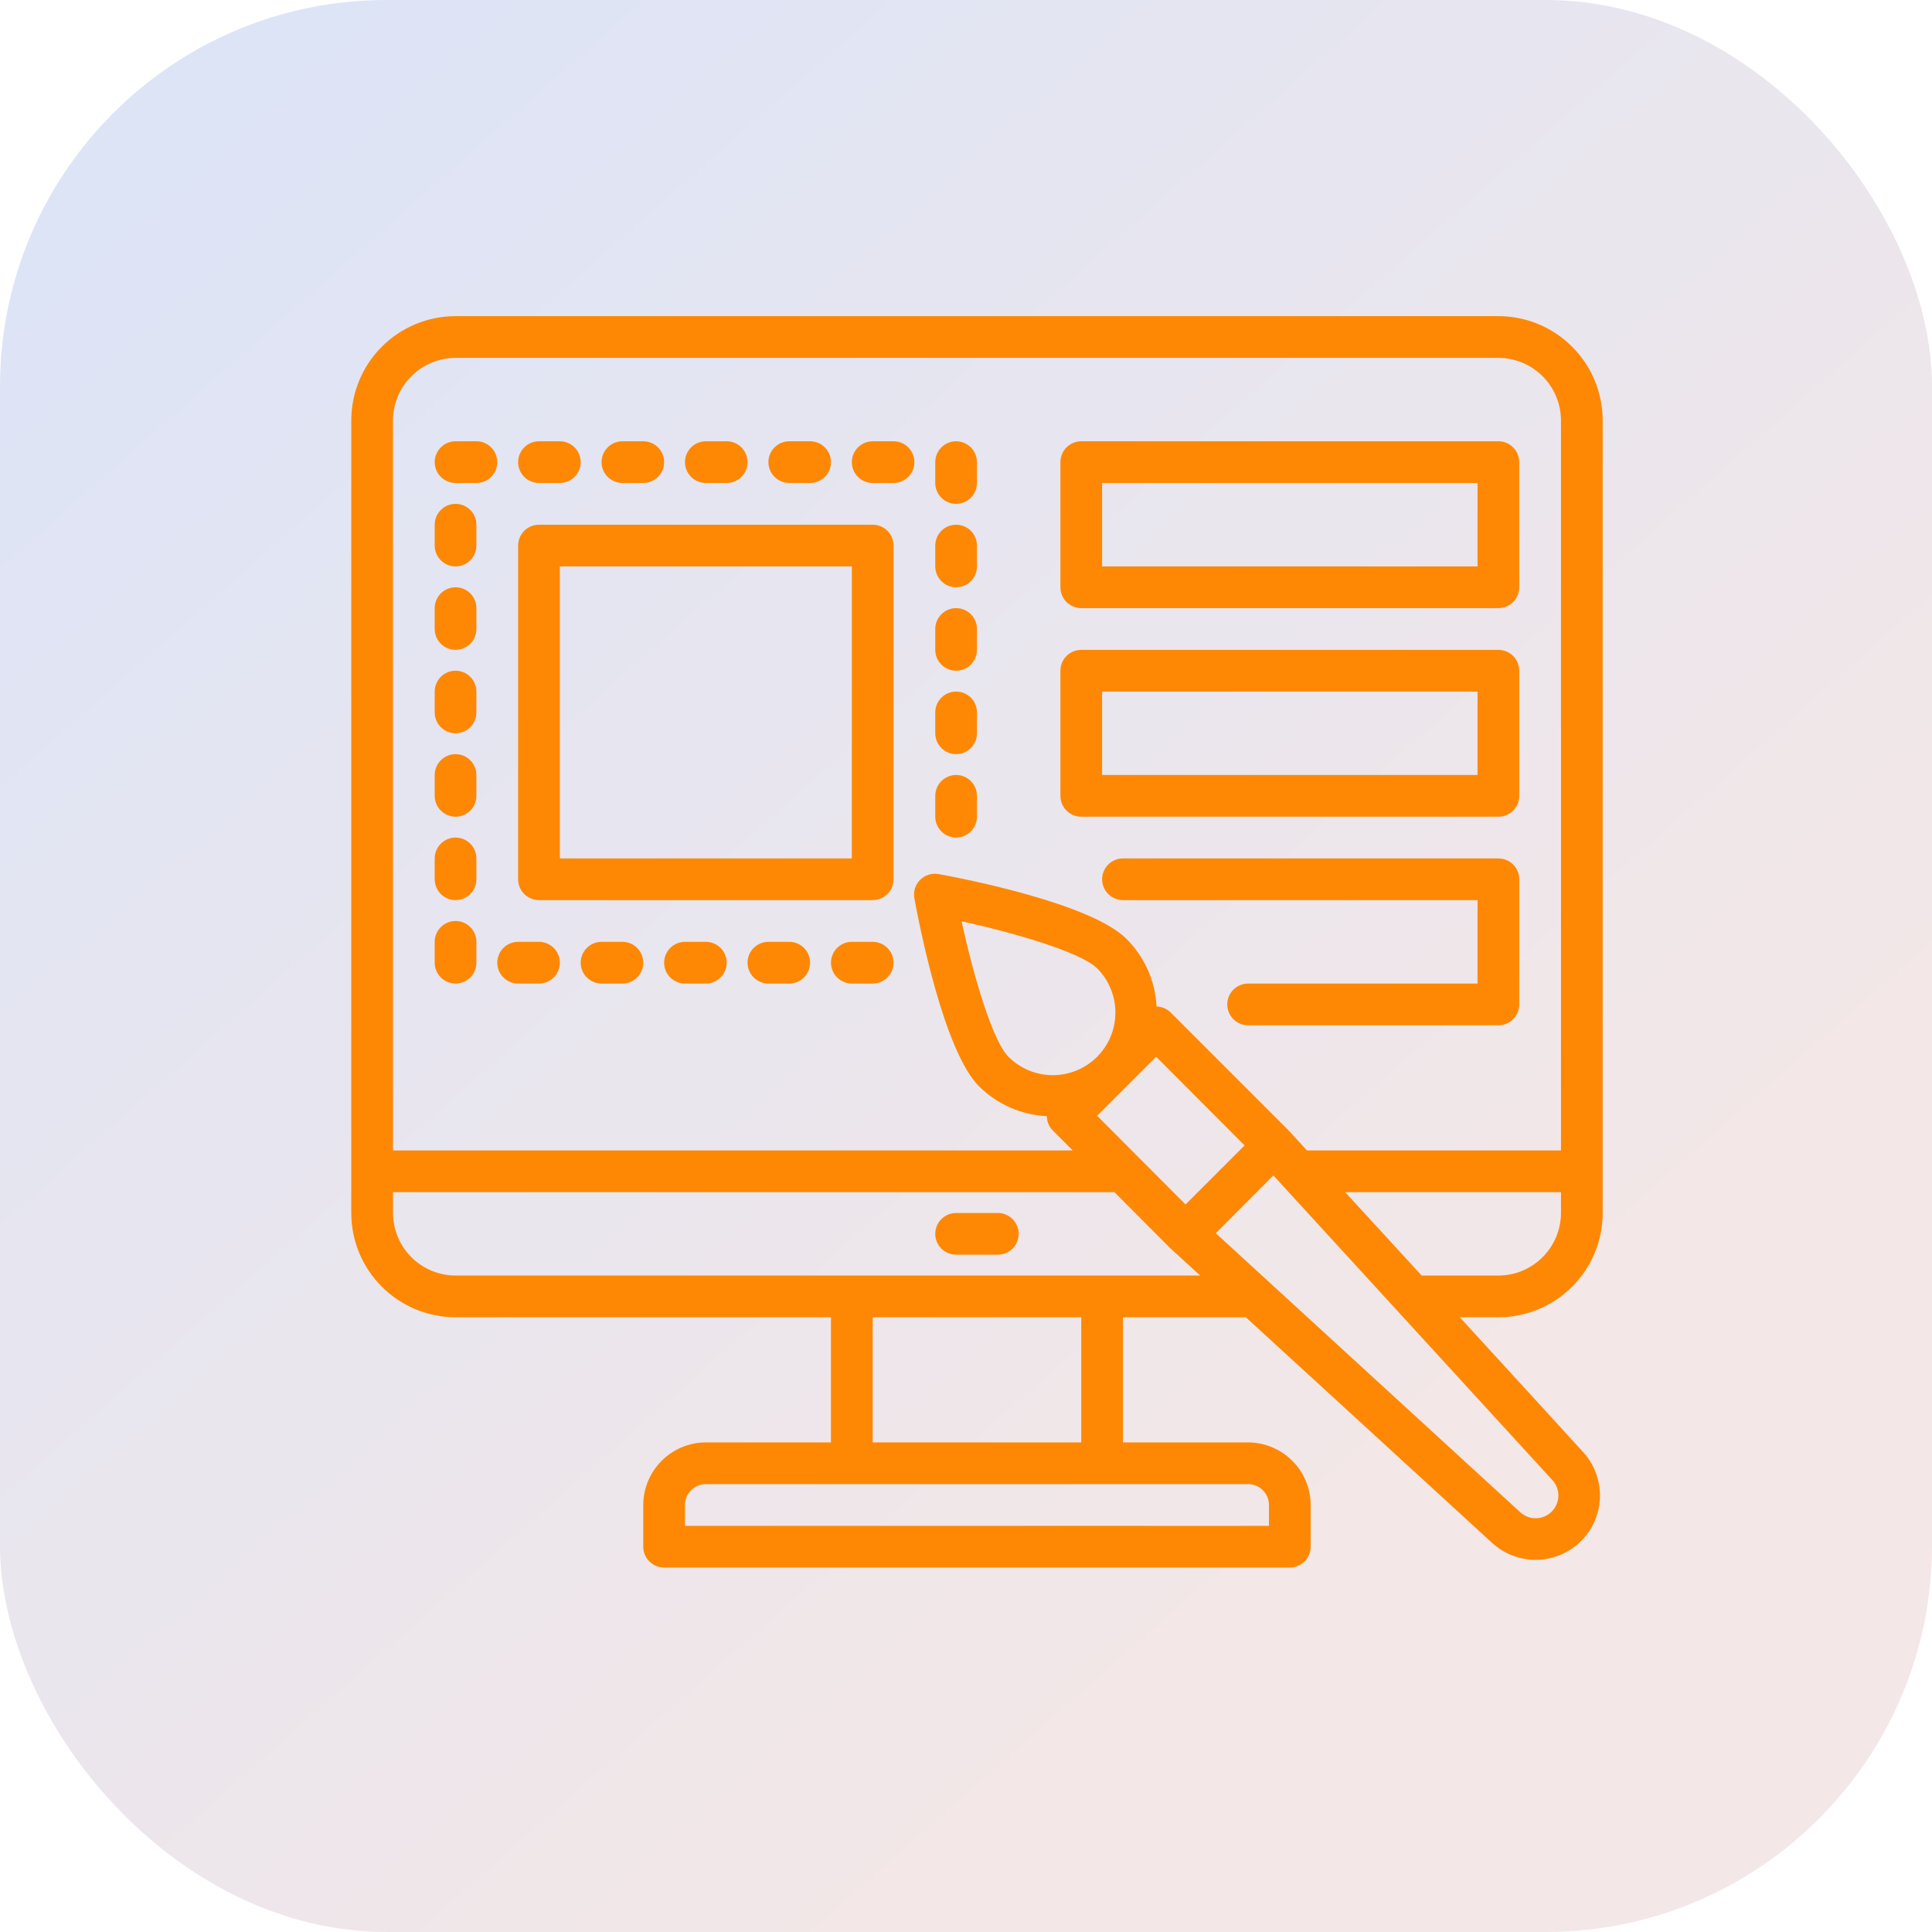
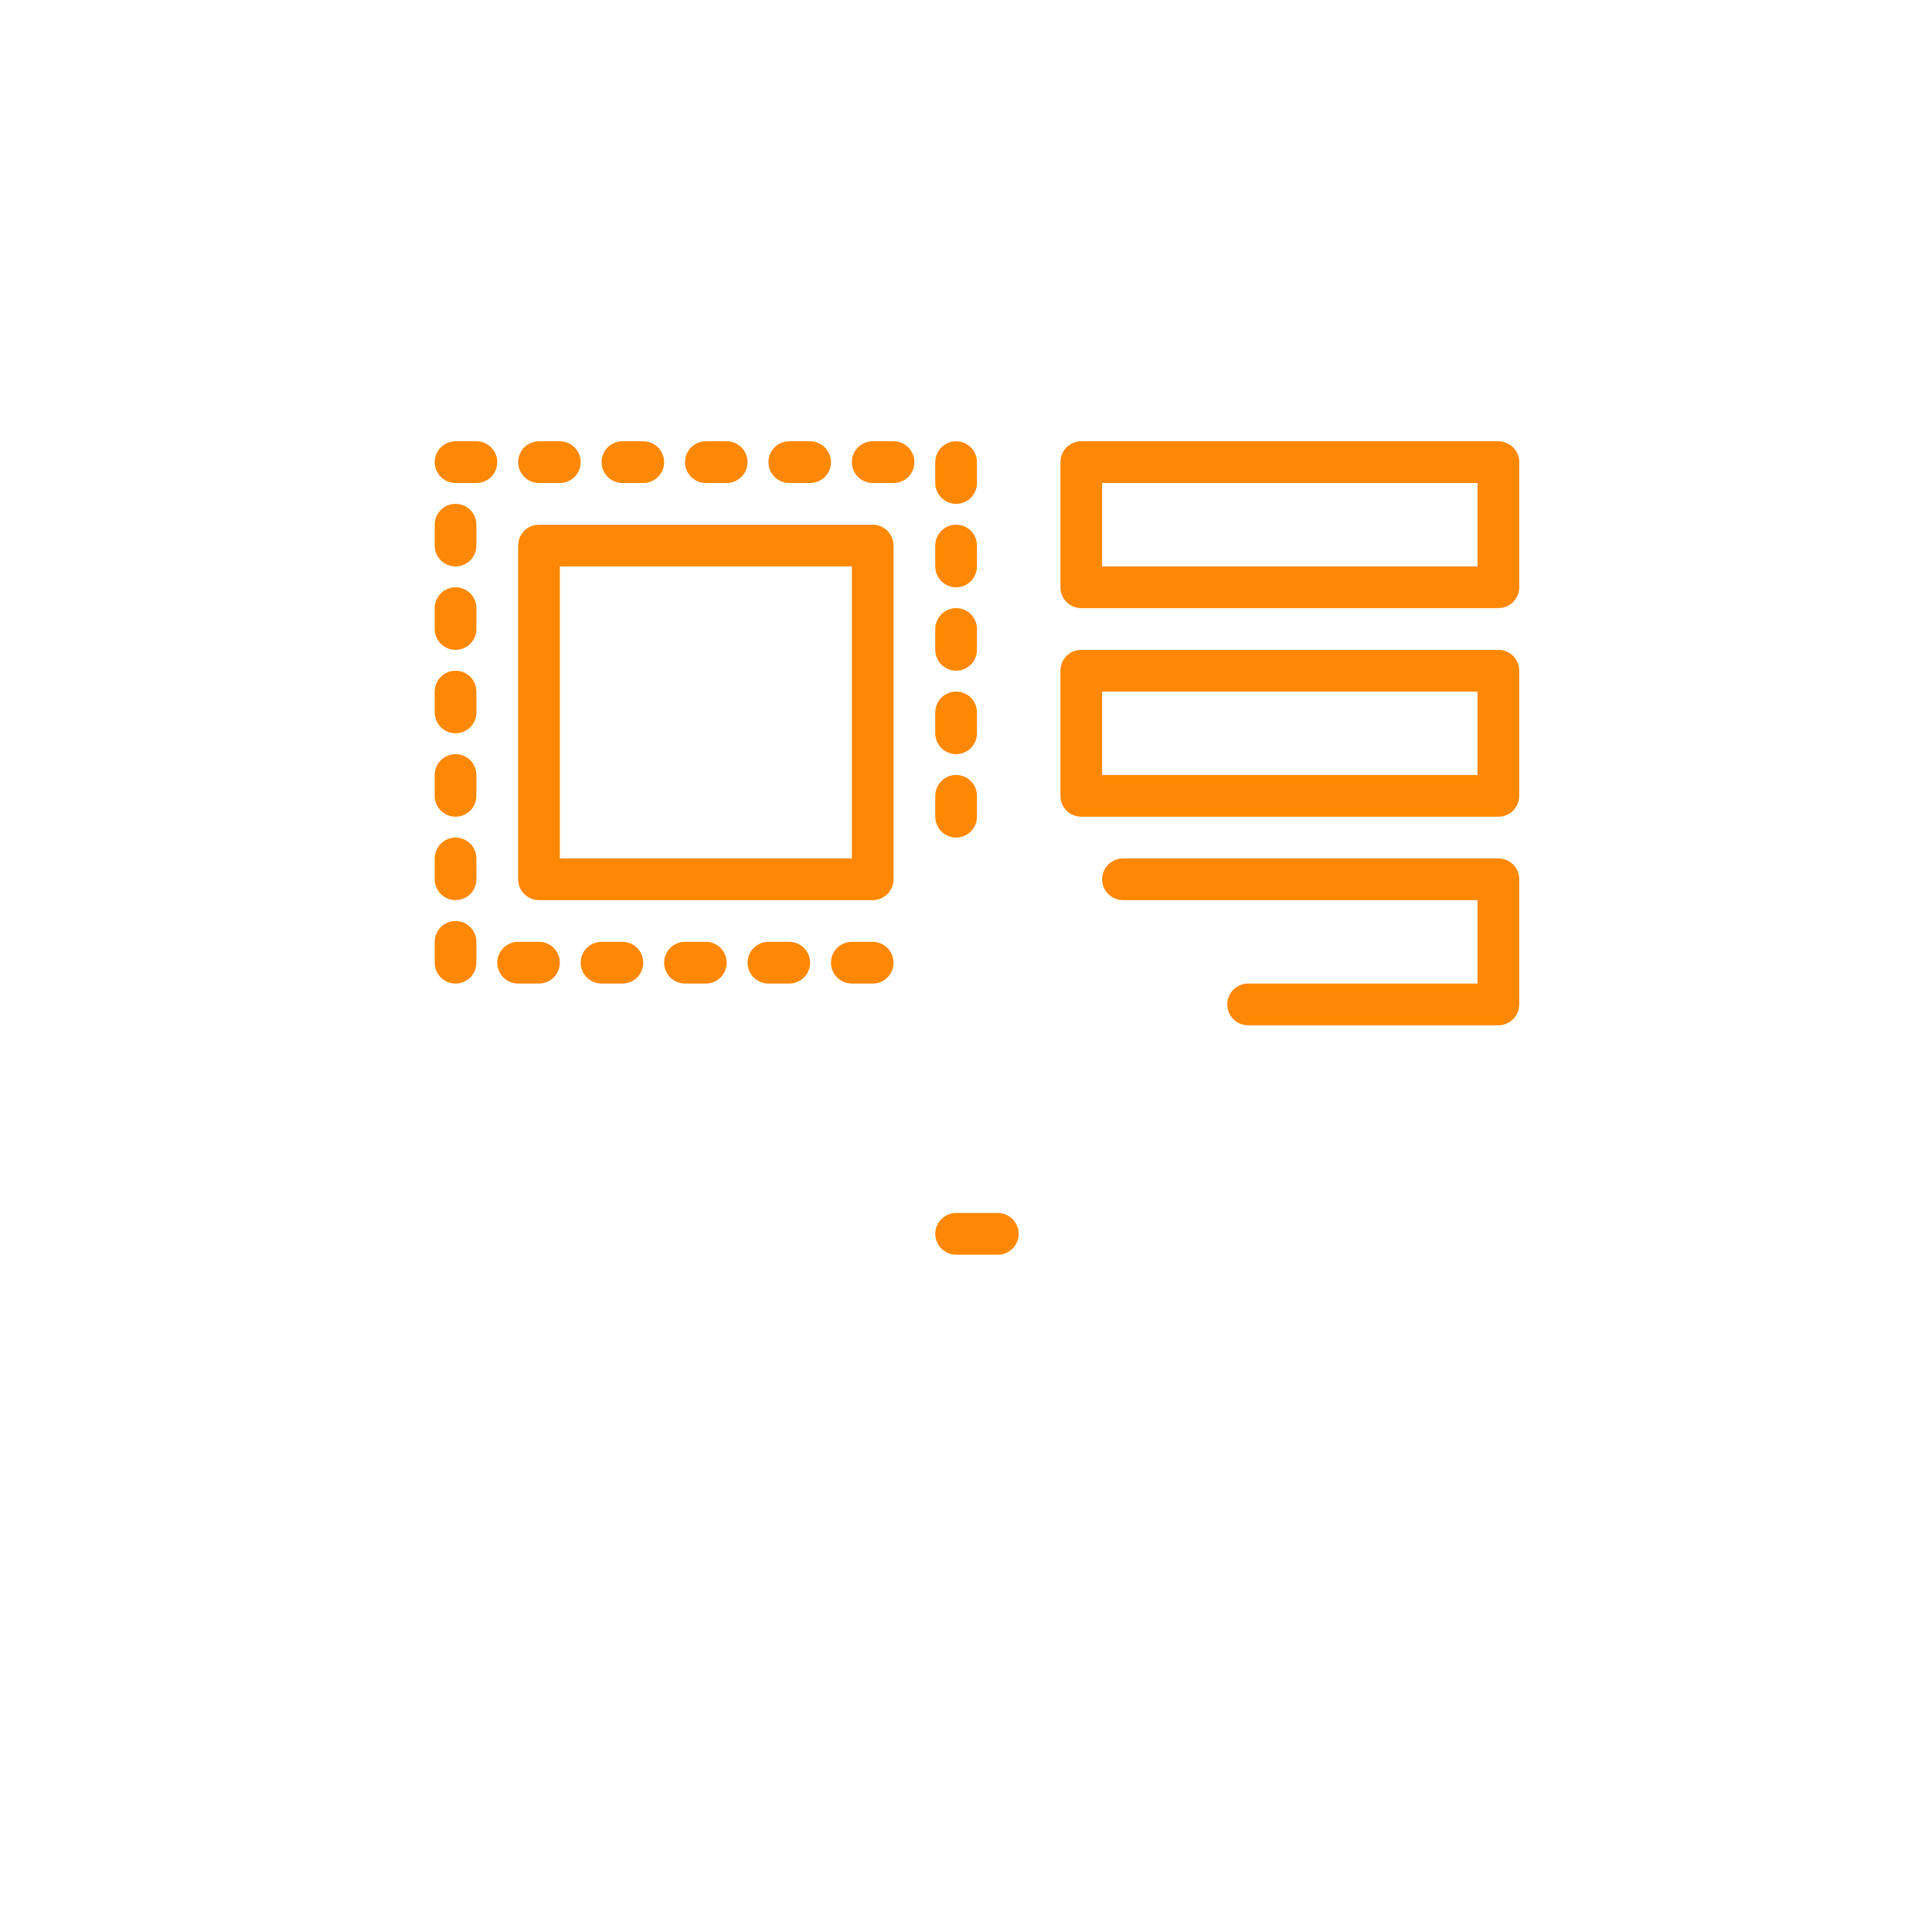
<svg xmlns="http://www.w3.org/2000/svg" width="55" height="55" viewBox="0 0 55 55" fill="none">
-   <rect width="55" height="55" rx="11" fill="url(#paint0_linear_1_271)" />
-   <path d="M45.625 34.531V11.969C45.625 11.181 45.312 10.426 44.755 9.87C44.199 9.313 43.444 9 42.656 9H12.969C12.181 9 11.426 9.313 10.87 9.87C10.313 10.426 10 11.181 10 11.969V34.531C10 35.319 10.313 36.074 10.87 36.63C11.426 37.187 12.181 37.5 12.969 37.5H23.656V41.062H20.094C19.622 41.064 19.169 41.252 18.836 41.586C18.502 41.919 18.314 42.372 18.312 42.844V44.031C18.312 44.189 18.375 44.34 18.486 44.451C18.598 44.562 18.749 44.625 18.906 44.625H36.719C36.876 44.625 37.027 44.562 37.139 44.451C37.25 44.34 37.312 44.189 37.312 44.031V42.844C37.311 42.372 37.123 41.919 36.789 41.586C36.456 41.252 36.003 41.064 35.531 41.062H31.969V37.5H35.466C38.167 39.976 42.478 43.924 42.478 43.924C42.826 44.243 43.284 44.415 43.756 44.405C44.228 44.394 44.677 44.202 45.011 43.868C45.345 43.535 45.537 43.085 45.547 42.613C45.557 42.141 45.386 41.684 45.067 41.336C45.067 41.336 43.404 39.513 41.558 37.5H42.656C43.444 37.5 44.199 37.187 44.755 36.63C45.312 36.074 45.625 35.319 45.625 34.531ZM11.188 11.969C11.189 11.497 11.377 11.044 11.711 10.711C12.044 10.377 12.497 10.189 12.969 10.188H42.656C43.128 10.189 43.581 10.377 43.914 10.711C44.248 11.044 44.436 11.497 44.438 11.969V32.75H37.206L36.689 32.186L33.328 28.825C33.221 28.718 33.076 28.657 32.925 28.653C32.889 27.928 32.584 27.242 32.07 26.729C31.066 25.72 27.438 25.013 26.72 24.883C26.625 24.866 26.527 24.872 26.436 24.901C26.343 24.93 26.26 24.981 26.192 25.049C26.124 25.118 26.074 25.201 26.046 25.294C26.018 25.386 26.013 25.483 26.031 25.578C26.162 26.29 26.863 29.918 27.872 30.927C28.389 31.438 29.076 31.74 29.802 31.776C29.802 31.93 29.864 32.078 29.974 32.186L30.538 32.75H11.188V11.969ZM32.913 30.084L35.43 32.608L33.75 34.288L31.233 31.764L32.913 30.084ZM28.709 30.084C28.252 29.627 27.712 27.774 27.373 26.225C28.923 26.569 30.769 27.109 31.233 27.567C31.566 27.901 31.754 28.355 31.753 28.827C31.753 29.3 31.564 29.753 31.23 30.087C30.895 30.421 30.441 30.608 29.969 30.608C29.496 30.607 29.043 30.419 28.709 30.084ZM35.531 42.25C35.689 42.25 35.84 42.313 35.951 42.424C36.062 42.535 36.125 42.686 36.125 42.844V43.438H19.5V42.844C19.5 42.686 19.563 42.535 19.674 42.424C19.785 42.313 19.936 42.25 20.094 42.25H35.531ZM24.844 41.062V37.5H30.781V41.062H24.844ZM12.969 36.312C12.497 36.311 12.044 36.123 11.711 35.789C11.377 35.456 11.189 35.003 11.188 34.531V33.938H31.725L33.328 35.547C33.328 35.547 33.649 35.837 34.166 36.312H12.969ZM44.194 42.137C44.307 42.26 44.367 42.422 44.364 42.589C44.36 42.755 44.292 42.914 44.174 43.032C44.056 43.15 43.898 43.218 43.731 43.221C43.564 43.225 43.403 43.164 43.28 43.052L34.611 35.107L36.25 33.462L44.194 42.137ZM40.471 36.312C39.688 35.458 38.928 34.626 38.292 33.938H44.438V34.531C44.436 35.003 44.248 35.456 43.914 35.789C43.581 36.123 43.128 36.311 42.656 36.312H40.471Z" fill="#FE8804" />
  <path d="M28.406 34.531H27.219C27.061 34.531 26.91 34.594 26.799 34.705C26.688 34.816 26.625 34.968 26.625 35.125C26.625 35.282 26.688 35.434 26.799 35.545C26.91 35.656 27.061 35.719 27.219 35.719H28.406C28.564 35.719 28.715 35.656 28.826 35.545C28.937 35.434 29 35.282 29 35.125C29 34.968 28.937 34.816 28.826 34.705C28.715 34.594 28.564 34.531 28.406 34.531ZM20.094 26.812H19.5C19.343 26.812 19.192 26.875 19.08 26.986C18.969 27.098 18.906 27.249 18.906 27.406C18.906 27.564 18.969 27.715 19.08 27.826C19.192 27.937 19.343 28 19.5 28H20.094C20.251 28 20.402 27.937 20.514 27.826C20.625 27.715 20.688 27.564 20.688 27.406C20.688 27.249 20.625 27.098 20.514 26.986C20.402 26.875 20.251 26.812 20.094 26.812ZM17.719 26.812H17.125C16.968 26.812 16.817 26.875 16.705 26.986C16.594 27.098 16.531 27.249 16.531 27.406C16.531 27.564 16.594 27.715 16.705 27.826C16.817 27.937 16.968 28 17.125 28H17.719C17.876 28 18.027 27.937 18.139 27.826C18.25 27.715 18.312 27.564 18.312 27.406C18.312 27.249 18.25 27.098 18.139 26.986C18.027 26.875 17.876 26.812 17.719 26.812ZM22.469 26.812H21.875C21.718 26.812 21.567 26.875 21.455 26.986C21.344 27.098 21.281 27.249 21.281 27.406C21.281 27.564 21.344 27.715 21.455 27.826C21.567 27.937 21.718 28 21.875 28H22.469C22.626 28 22.777 27.937 22.889 27.826C23 27.715 23.062 27.564 23.062 27.406C23.062 27.249 23 27.098 22.889 26.986C22.777 26.875 22.626 26.812 22.469 26.812ZM24.844 13.75H25.438C25.595 13.75 25.746 13.687 25.857 13.576C25.969 13.465 26.031 13.314 26.031 13.156C26.031 12.999 25.969 12.848 25.857 12.736C25.746 12.625 25.595 12.562 25.438 12.562H24.844C24.686 12.562 24.535 12.625 24.424 12.736C24.313 12.848 24.25 12.999 24.25 13.156C24.25 13.314 24.313 13.465 24.424 13.576C24.535 13.687 24.686 13.75 24.844 13.75ZM27.219 16.719C27.376 16.719 27.527 16.656 27.639 16.545C27.75 16.433 27.812 16.282 27.812 16.125V15.531C27.812 15.374 27.75 15.223 27.639 15.111C27.527 15 27.376 14.938 27.219 14.938C27.061 14.938 26.91 15 26.799 15.111C26.688 15.223 26.625 15.374 26.625 15.531V16.125C26.625 16.282 26.688 16.433 26.799 16.545C26.91 16.656 27.061 16.719 27.219 16.719ZM27.219 14.344C27.376 14.344 27.527 14.281 27.639 14.17C27.75 14.059 27.812 13.908 27.812 13.75V13.156C27.812 12.999 27.75 12.848 27.639 12.736C27.527 12.625 27.376 12.562 27.219 12.562C27.061 12.562 26.91 12.625 26.799 12.736C26.688 12.848 26.625 12.999 26.625 13.156V13.75C26.625 13.908 26.688 14.059 26.799 14.17C26.91 14.281 27.061 14.344 27.219 14.344ZM22.469 13.75H23.062C23.22 13.75 23.371 13.687 23.482 13.576C23.594 13.465 23.656 13.314 23.656 13.156C23.656 12.999 23.594 12.848 23.482 12.736C23.371 12.625 23.22 12.562 23.062 12.562H22.469C22.311 12.562 22.16 12.625 22.049 12.736C21.938 12.848 21.875 12.999 21.875 13.156C21.875 13.314 21.938 13.465 22.049 13.576C22.16 13.687 22.311 13.75 22.469 13.75ZM27.219 19.094C27.376 19.094 27.527 19.031 27.639 18.92C27.75 18.808 27.812 18.657 27.812 18.5V17.906C27.812 17.749 27.75 17.598 27.639 17.486C27.527 17.375 27.376 17.312 27.219 17.312C27.061 17.312 26.91 17.375 26.799 17.486C26.688 17.598 26.625 17.749 26.625 17.906V18.5C26.625 18.657 26.688 18.808 26.799 18.92C26.91 19.031 27.061 19.094 27.219 19.094ZM27.219 23.844C27.376 23.844 27.527 23.781 27.639 23.67C27.75 23.558 27.812 23.407 27.812 23.25V22.656C27.812 22.499 27.75 22.348 27.639 22.236C27.527 22.125 27.376 22.062 27.219 22.062C27.061 22.062 26.91 22.125 26.799 22.236C26.688 22.348 26.625 22.499 26.625 22.656V23.25C26.625 23.407 26.688 23.558 26.799 23.67C26.91 23.781 27.061 23.844 27.219 23.844ZM27.219 21.469C27.376 21.469 27.527 21.406 27.639 21.295C27.75 21.183 27.812 21.032 27.812 20.875V20.281C27.812 20.124 27.75 19.973 27.639 19.861C27.527 19.75 27.376 19.688 27.219 19.688C27.061 19.688 26.91 19.75 26.799 19.861C26.688 19.973 26.625 20.124 26.625 20.281V20.875C26.625 21.032 26.688 21.183 26.799 21.295C26.91 21.406 27.061 21.469 27.219 21.469ZM24.844 26.812H24.25C24.093 26.812 23.942 26.875 23.83 26.986C23.719 27.098 23.656 27.249 23.656 27.406C23.656 27.564 23.719 27.715 23.83 27.826C23.942 27.937 24.093 28 24.25 28H24.844C25.001 28 25.152 27.937 25.264 27.826C25.375 27.715 25.438 27.564 25.438 27.406C25.438 27.249 25.375 27.098 25.264 26.986C25.152 26.875 25.001 26.812 24.844 26.812ZM12.969 23.25C13.126 23.25 13.277 23.187 13.389 23.076C13.5 22.965 13.562 22.814 13.562 22.656V22.062C13.562 21.905 13.5 21.754 13.389 21.643C13.277 21.531 13.126 21.469 12.969 21.469C12.811 21.469 12.66 21.531 12.549 21.643C12.438 21.754 12.375 21.905 12.375 22.062V22.656C12.375 22.814 12.438 22.965 12.549 23.076C12.66 23.187 12.811 23.25 12.969 23.25ZM20.094 13.75H20.688C20.845 13.75 20.996 13.687 21.107 13.576C21.219 13.465 21.281 13.314 21.281 13.156C21.281 12.999 21.219 12.848 21.107 12.736C20.996 12.625 20.845 12.562 20.688 12.562H20.094C19.936 12.562 19.785 12.625 19.674 12.736C19.563 12.848 19.5 12.999 19.5 13.156C19.5 13.314 19.563 13.465 19.674 13.576C19.785 13.687 19.936 13.75 20.094 13.75ZM12.969 18.5C13.126 18.5 13.277 18.437 13.389 18.326C13.5 18.215 13.562 18.064 13.562 17.906V17.312C13.562 17.155 13.5 17.004 13.389 16.893C13.277 16.781 13.126 16.719 12.969 16.719C12.811 16.719 12.66 16.781 12.549 16.893C12.438 17.004 12.375 17.155 12.375 17.312V17.906C12.375 18.064 12.438 18.215 12.549 18.326C12.66 18.437 12.811 18.5 12.969 18.5ZM12.969 25.625C13.126 25.625 13.277 25.562 13.389 25.451C13.5 25.34 13.562 25.189 13.562 25.031V24.438C13.562 24.28 13.5 24.129 13.389 24.018C13.277 23.906 13.126 23.844 12.969 23.844C12.811 23.844 12.66 23.906 12.549 24.018C12.438 24.129 12.375 24.28 12.375 24.438V25.031C12.375 25.189 12.438 25.34 12.549 25.451C12.66 25.562 12.811 25.625 12.969 25.625ZM12.969 16.125C13.126 16.125 13.277 16.062 13.389 15.951C13.5 15.84 13.562 15.689 13.562 15.531V14.938C13.562 14.78 13.5 14.629 13.389 14.518C13.277 14.406 13.126 14.344 12.969 14.344C12.811 14.344 12.66 14.406 12.549 14.518C12.438 14.629 12.375 14.78 12.375 14.938V15.531C12.375 15.689 12.438 15.84 12.549 15.951C12.66 16.062 12.811 16.125 12.969 16.125ZM12.969 28C13.126 28 13.277 27.937 13.389 27.826C13.5 27.715 13.562 27.564 13.562 27.406V26.812C13.562 26.655 13.5 26.504 13.389 26.393C13.277 26.281 13.126 26.219 12.969 26.219C12.811 26.219 12.66 26.281 12.549 26.393C12.438 26.504 12.375 26.655 12.375 26.812V27.406C12.375 27.564 12.438 27.715 12.549 27.826C12.66 27.937 12.811 28 12.969 28ZM12.969 20.875C13.126 20.875 13.277 20.812 13.389 20.701C13.5 20.59 13.562 20.439 13.562 20.281V19.688C13.562 19.53 13.5 19.379 13.389 19.268C13.277 19.156 13.126 19.094 12.969 19.094C12.811 19.094 12.66 19.156 12.549 19.268C12.438 19.379 12.375 19.53 12.375 19.688V20.281C12.375 20.439 12.438 20.59 12.549 20.701C12.66 20.812 12.811 20.875 12.969 20.875ZM12.969 13.75H13.562C13.72 13.75 13.871 13.687 13.982 13.576C14.094 13.465 14.156 13.314 14.156 13.156C14.156 12.999 14.094 12.848 13.982 12.736C13.871 12.625 13.72 12.562 13.562 12.562H12.969C12.811 12.562 12.66 12.625 12.549 12.736C12.438 12.848 12.375 12.999 12.375 13.156C12.375 13.314 12.438 13.465 12.549 13.576C12.66 13.687 12.811 13.75 12.969 13.75ZM15.344 13.75H15.938C16.095 13.75 16.246 13.687 16.357 13.576C16.469 13.465 16.531 13.314 16.531 13.156C16.531 12.999 16.469 12.848 16.357 12.736C16.246 12.625 16.095 12.562 15.938 12.562H15.344C15.186 12.562 15.035 12.625 14.924 12.736C14.813 12.848 14.75 12.999 14.75 13.156C14.75 13.314 14.813 13.465 14.924 13.576C15.035 13.687 15.186 13.75 15.344 13.75ZM17.719 13.75H18.312C18.47 13.75 18.621 13.687 18.732 13.576C18.844 13.465 18.906 13.314 18.906 13.156C18.906 12.999 18.844 12.848 18.732 12.736C18.621 12.625 18.47 12.562 18.312 12.562H17.719C17.561 12.562 17.41 12.625 17.299 12.736C17.188 12.848 17.125 12.999 17.125 13.156C17.125 13.314 17.188 13.465 17.299 13.576C17.41 13.687 17.561 13.75 17.719 13.75ZM14.75 28H15.344C15.501 28 15.652 27.937 15.764 27.826C15.875 27.715 15.938 27.564 15.938 27.406C15.938 27.249 15.875 27.098 15.764 26.986C15.652 26.875 15.501 26.812 15.344 26.812H14.75C14.592 26.812 14.441 26.875 14.33 26.986C14.219 27.098 14.156 27.249 14.156 27.406C14.156 27.564 14.219 27.715 14.33 27.826C14.441 27.937 14.592 28 14.75 28ZM15.344 25.625H24.844C25.001 25.625 25.152 25.562 25.264 25.451C25.375 25.34 25.438 25.189 25.438 25.031V15.531C25.438 15.374 25.375 15.223 25.264 15.111C25.152 15 25.001 14.938 24.844 14.938H15.344C15.186 14.938 15.035 15 14.924 15.111C14.813 15.223 14.75 15.374 14.75 15.531V25.031C14.75 25.189 14.813 25.34 14.924 25.451C15.035 25.562 15.186 25.625 15.344 25.625ZM15.938 16.125H24.25V24.438H15.938V16.125ZM30.781 17.312H42.656C42.814 17.312 42.965 17.25 43.076 17.139C43.187 17.027 43.25 16.876 43.25 16.719V13.156C43.25 12.999 43.187 12.848 43.076 12.736C42.965 12.625 42.814 12.562 42.656 12.562H30.781C30.624 12.562 30.473 12.625 30.361 12.736C30.25 12.848 30.188 12.999 30.188 13.156V16.719C30.188 16.876 30.25 17.027 30.361 17.139C30.473 17.25 30.624 17.312 30.781 17.312ZM31.375 13.75H42.062V16.125H31.375V13.75ZM30.781 23.25H42.656C42.814 23.25 42.965 23.187 43.076 23.076C43.187 22.965 43.25 22.814 43.25 22.656V19.094C43.25 18.936 43.187 18.785 43.076 18.674C42.965 18.563 42.814 18.5 42.656 18.5H30.781C30.624 18.5 30.473 18.563 30.361 18.674C30.25 18.785 30.188 18.936 30.188 19.094V22.656C30.188 22.814 30.25 22.965 30.361 23.076C30.473 23.187 30.624 23.25 30.781 23.25ZM31.375 19.688H42.062V22.062H31.375V19.688ZM42.656 24.438H31.969C31.811 24.438 31.66 24.5 31.549 24.611C31.438 24.723 31.375 24.874 31.375 25.031C31.375 25.189 31.438 25.34 31.549 25.451C31.66 25.562 31.811 25.625 31.969 25.625H42.062V28H35.531C35.374 28 35.223 28.063 35.111 28.174C35 28.285 34.938 28.436 34.938 28.594C34.938 28.751 35 28.902 35.111 29.014C35.223 29.125 35.374 29.188 35.531 29.188H42.656C42.814 29.188 42.965 29.125 43.076 29.014C43.187 28.902 43.25 28.751 43.25 28.594V25.031C43.25 24.874 43.187 24.723 43.076 24.611C42.965 24.5 42.814 24.438 42.656 24.438Z" fill="#FE8804" />
  <defs>
    <linearGradient id="paint0_linear_1_271" x1="9.5" y1="3.2918e-07" x2="43.5" y2="38.5" gradientUnits="userSpaceOnUse">
      <stop stop-color="#DDE4F6" />
      <stop offset="1" stop-color="#F3E7E7" />
    </linearGradient>
  </defs>
</svg>